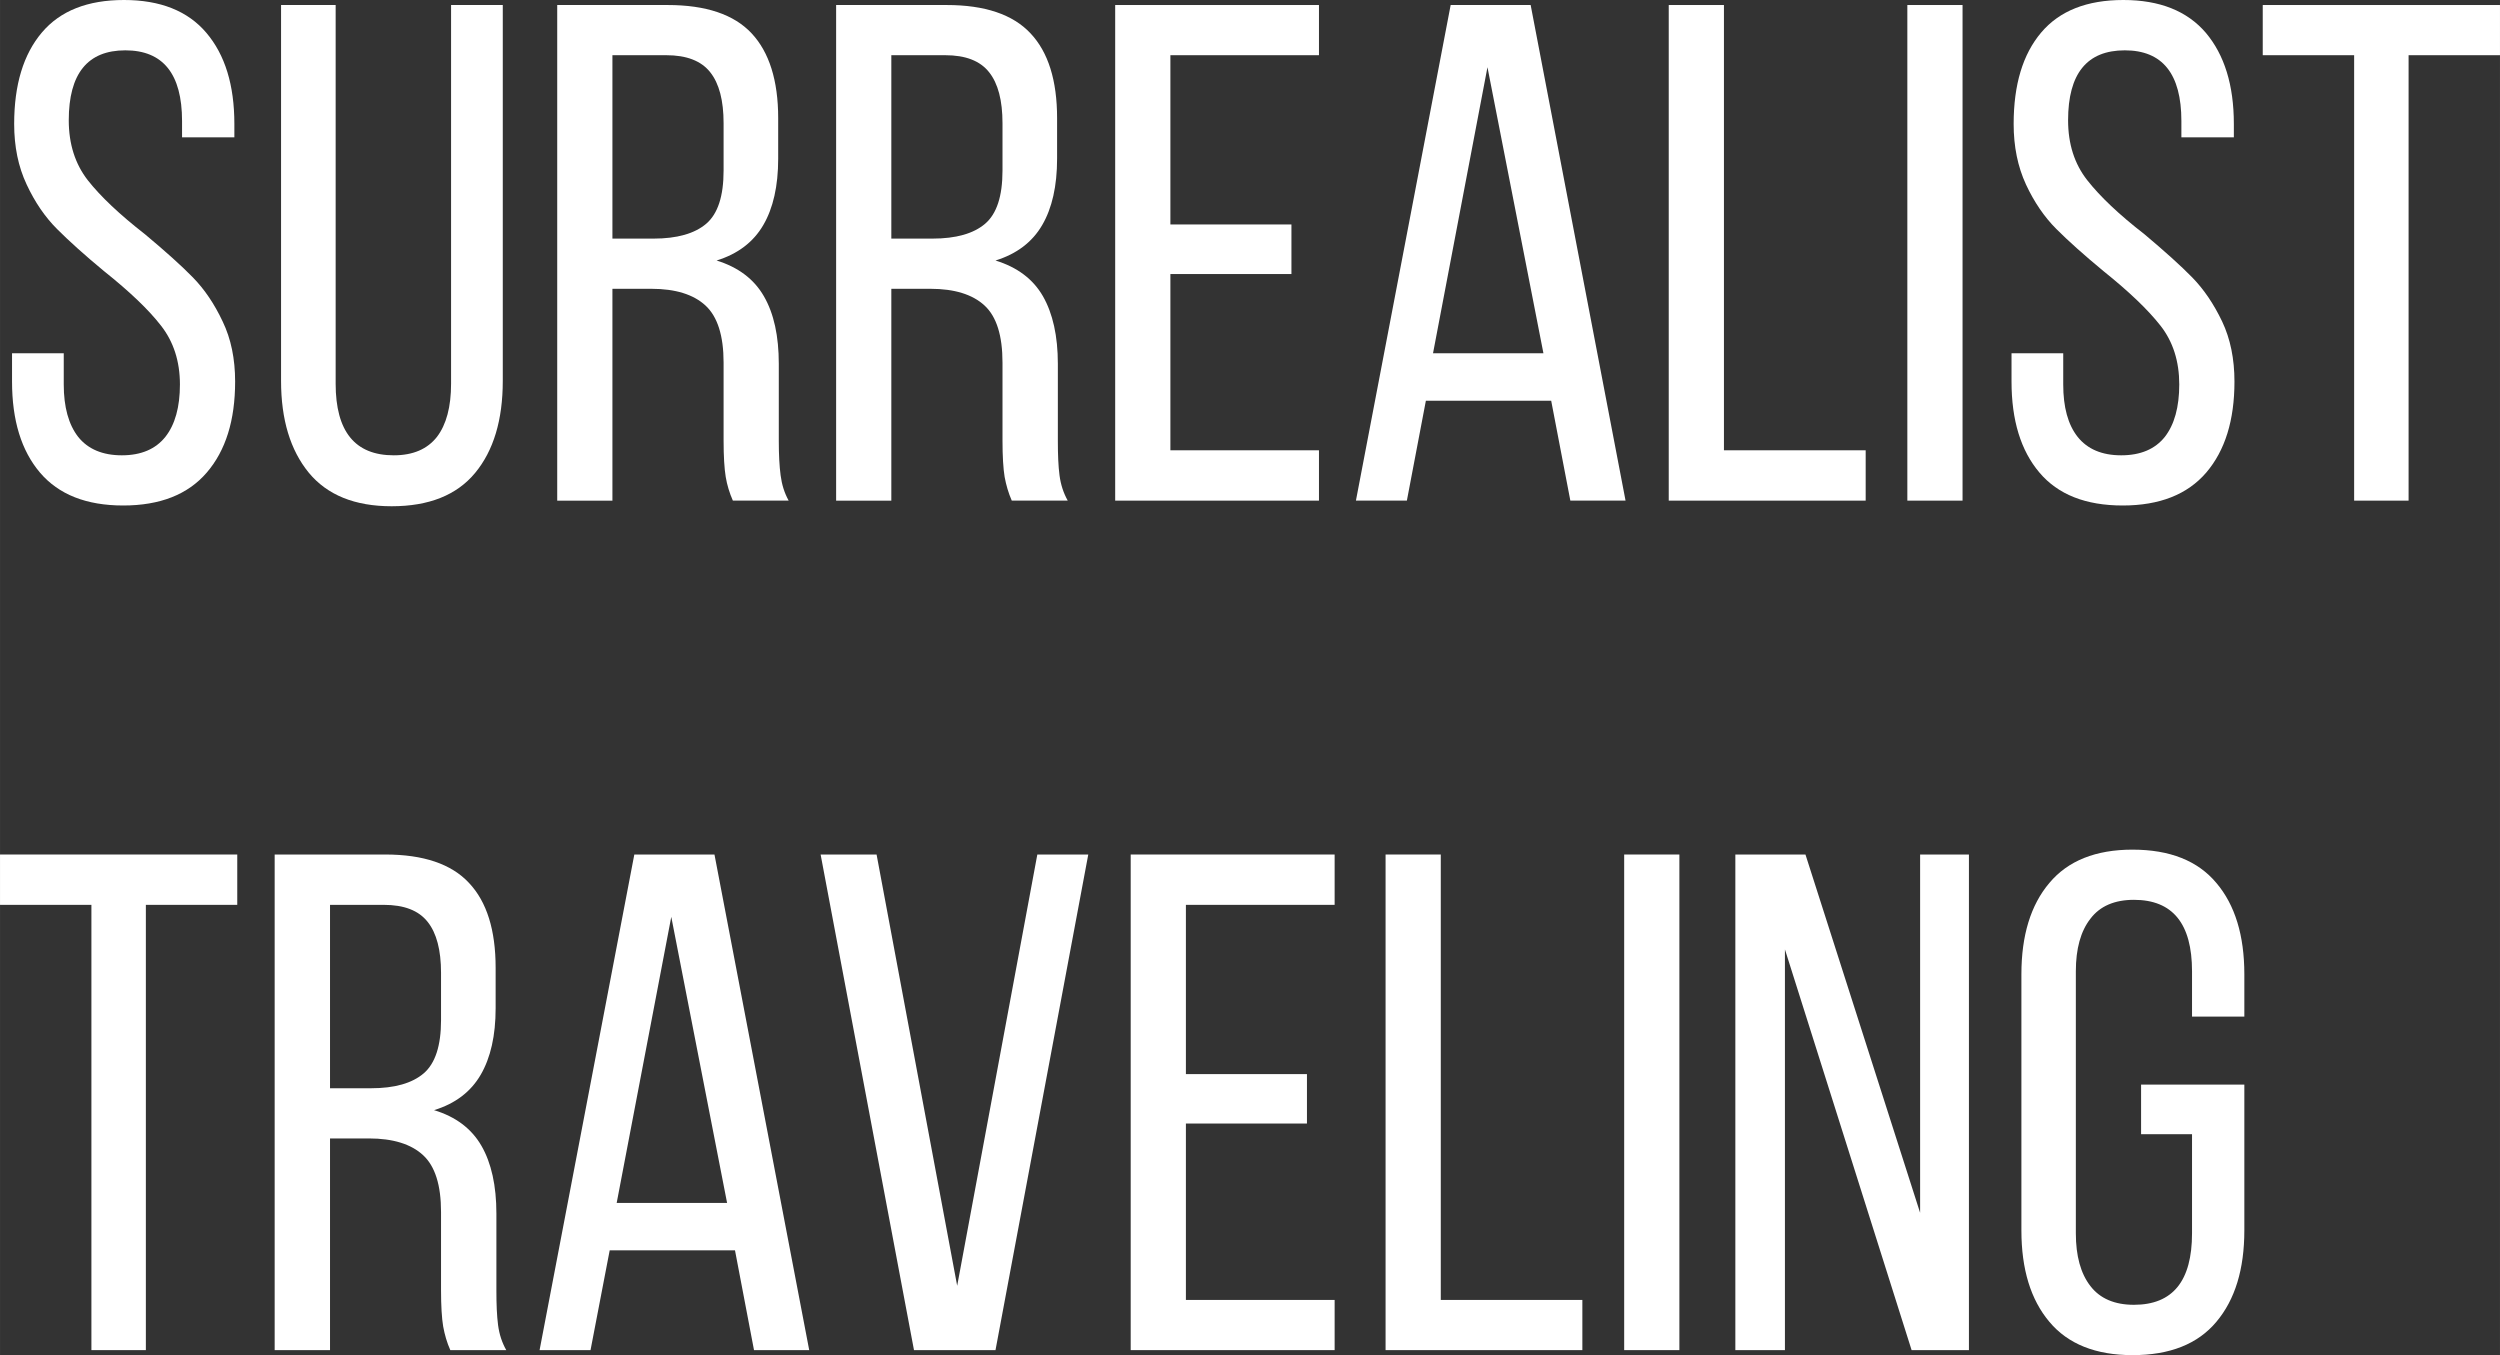
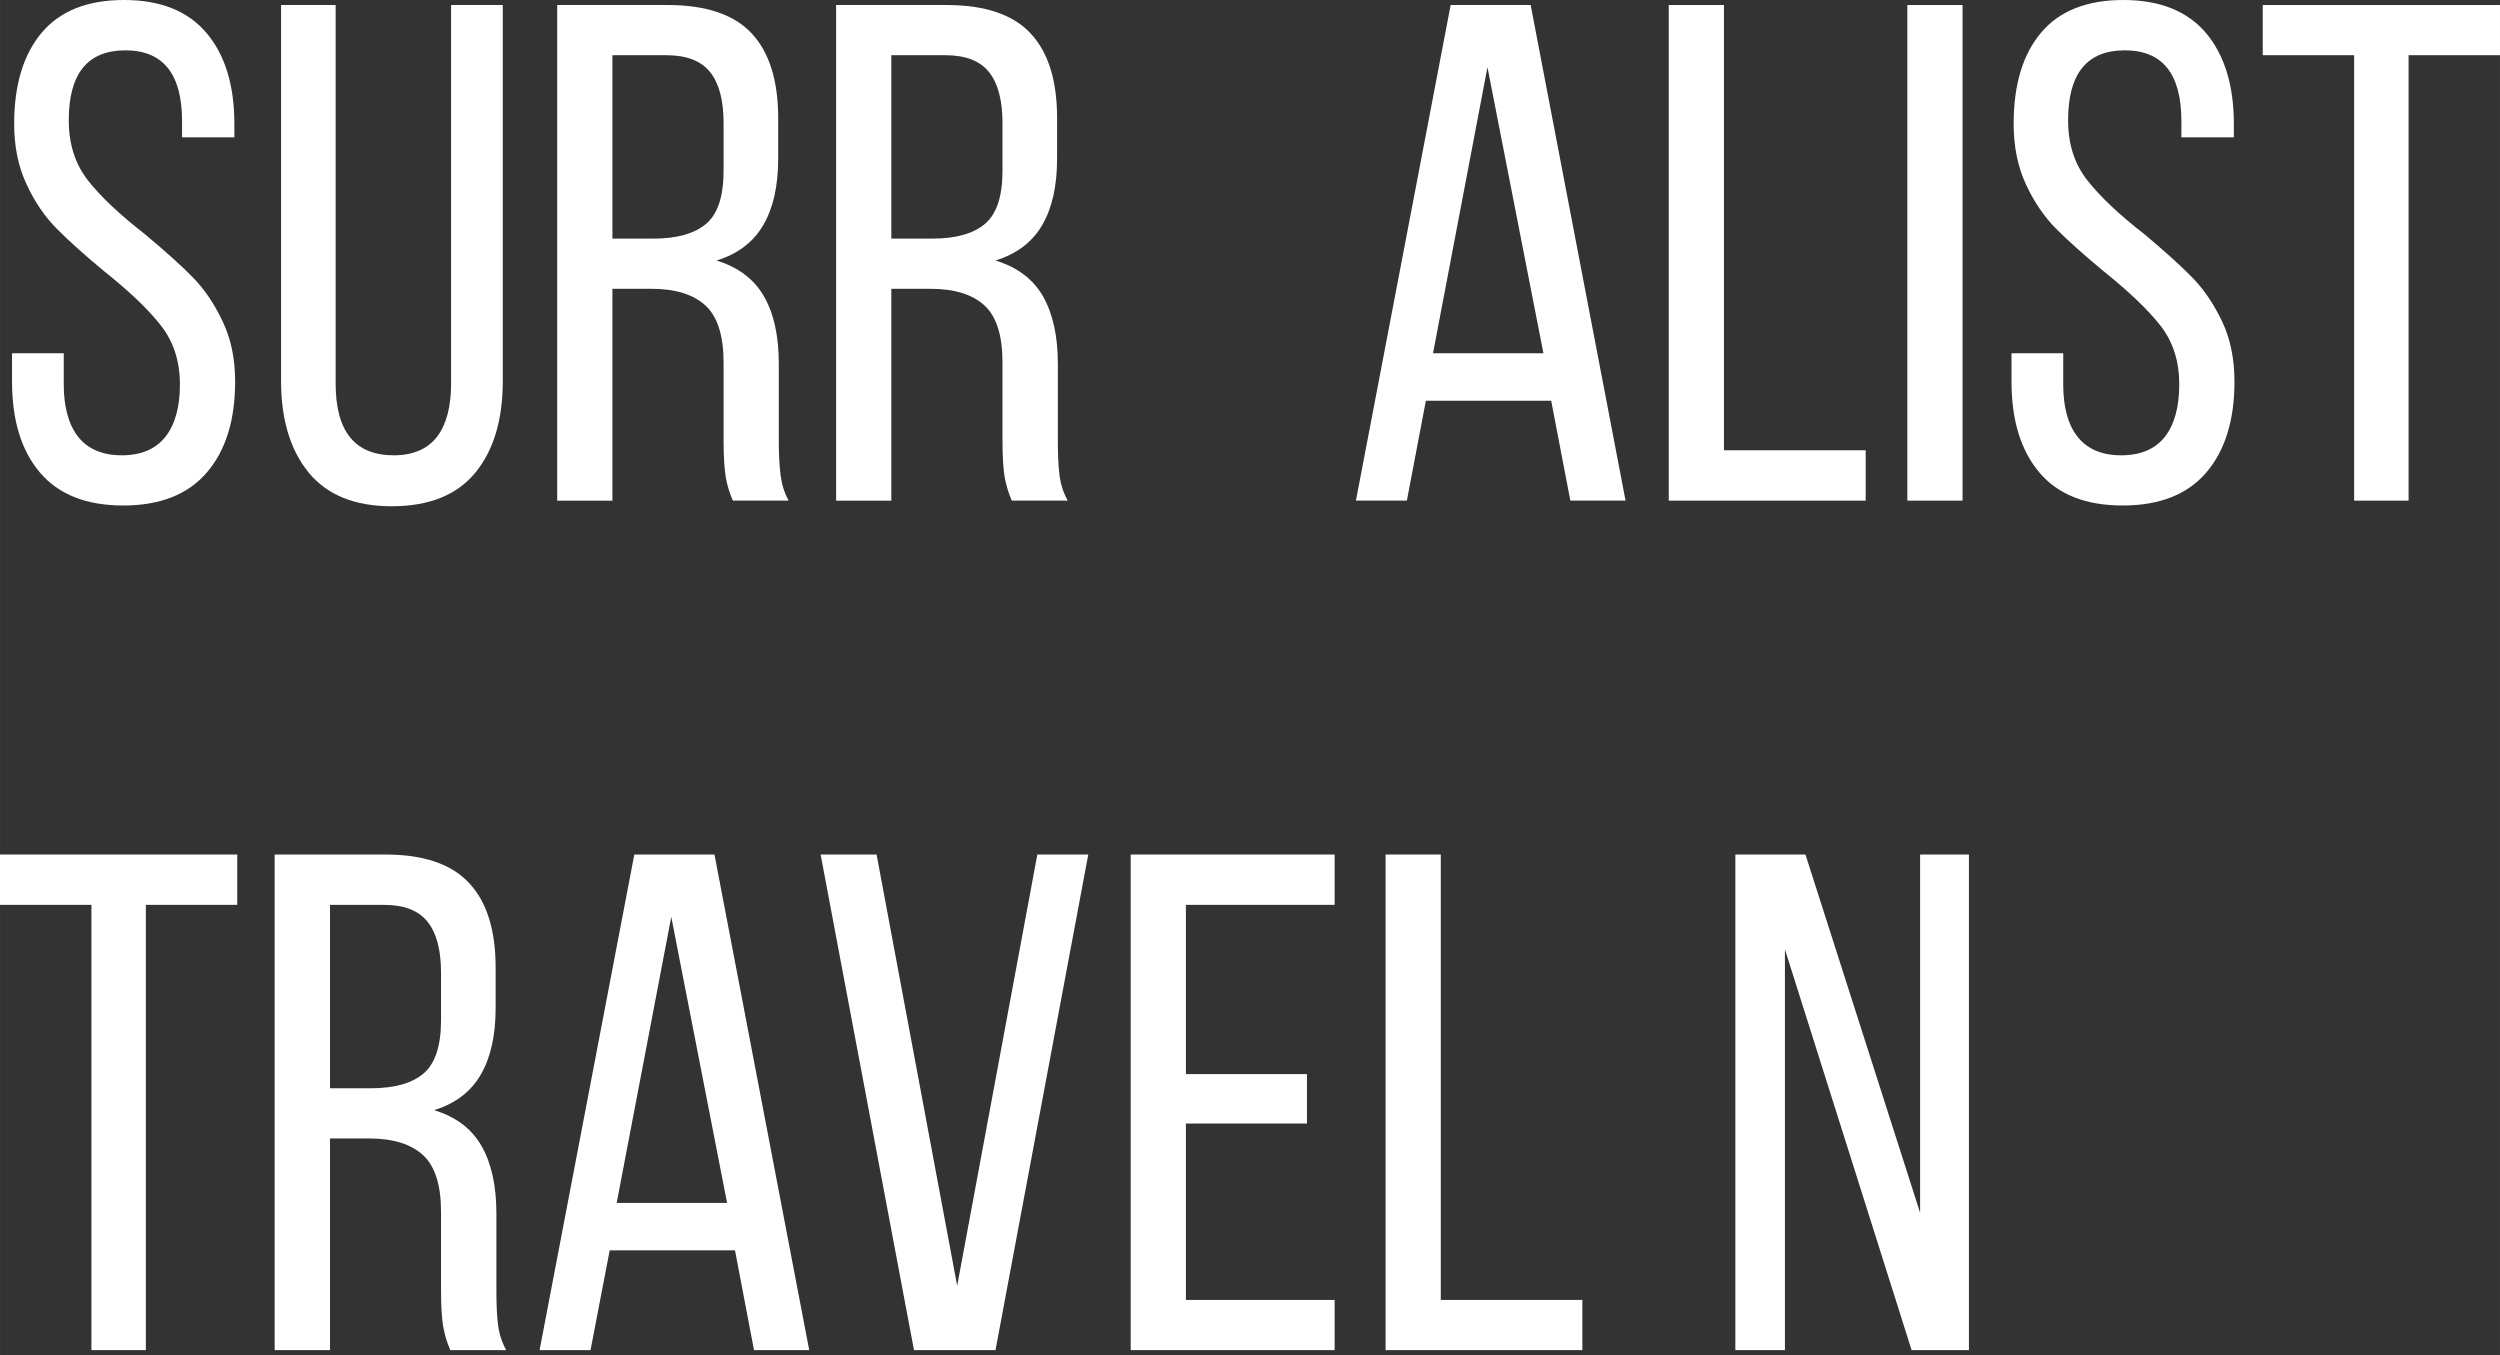
<svg xmlns="http://www.w3.org/2000/svg" xml:space="preserve" width="52.596mm" height="28.51mm" style="shape-rendering:geometricPrecision; text-rendering:geometricPrecision; image-rendering:optimizeQuality; fill-rule:evenodd; clip-rule:evenodd" viewBox="0 0 16439 8911">
  <rect x="0" y="0" width="16439" height="8911" fill="#333333" stroke="none" />
  <defs>
    <style type="text/css">  .fil0 {fill:white;fill-rule:nonzero}  </style>
  </defs>
  <g id="Layer_x0020_1">
    <path class="fil0" d="M815 0c239,0 420,72 542,216 123,145 184,344 184,599l0 88 -344 0 0 -107c0,-310 -125,-465 -373,-465 -248,0 -372,153 -372,460 0,156 42,287 125,394 84,107 210,226 377,356 134,112 239,206 315,284 76,78 141,174 195,289 55,114 82,246 82,395 0,255 -62,454 -187,599 -124,144 -307,216 -549,216 -242,0 -424,-72 -547,-216 -123,-145 -184,-344 -184,-599l0 -186 340 0 0 205c0,149 32,264 95,345 64,80 160,121 287,121 127,0 222,-41 286,-121 64,-81 96,-196 96,-345 0,-152 -42,-281 -124,-386 -82,-106 -207,-225 -375,-359 -127,-105 -230,-198 -309,-277 -79,-79 -146,-177 -200,-293 -55,-117 -82,-249 -82,-398 0,-258 61,-458 182,-601 121,-143 301,-214 540,-214z" />
    <path id="1" class="fil0" d="M2207 2523c0,314 127,471 382,471 127,0 221,-41 284,-121 62,-81 93,-198 93,-350l0 -2490 340 0 0 2472c0,257 -61,459 -182,605 -121,146 -304,219 -549,219 -242,0 -424,-74 -545,-221 -121,-148 -182,-349 -182,-603l0 -2472 359 0 0 2490z" />
    <path id="2" class="fil0" d="M4390 33c252,0 436,62 552,186 116,124 175,310 175,558l0 266c0,180 -33,326 -98,437 -65,112 -168,190 -307,233 142,44 246,122 311,235 66,114 98,262 98,445l0 507c0,90 4,166 12,226 8,61 25,116 53,166l-367 0c-22,-50 -38,-102 -47,-156 -9,-55 -14,-135 -14,-240l0 -512c0,-177 -40,-302 -119,-375 -79,-73 -198,-110 -356,-110l-256 0 0 1393 -363 0 0 -3259 726 0zm-93 1536c155,0 271,-33 347,-98 76,-65 114,-181 114,-349l0 -312c0,-149 -29,-261 -88,-335 -59,-75 -156,-112 -289,-112l-354 0 0 1206 270 0z" />
    <path id="3" class="fil0" d="M6225 33c251,0 435,62 551,186 117,124 175,310 175,558l0 266c0,180 -33,326 -98,437 -65,112 -168,190 -307,233 143,44 247,122 312,235 65,114 98,262 98,445l0 507c0,90 3,166 11,226 8,61 26,116 54,166l-368 0c-22,-50 -37,-102 -47,-156 -9,-55 -14,-135 -14,-240l0 -512c0,-177 -39,-302 -118,-375 -79,-73 -198,-110 -356,-110l-257 0 0 1393 -363 0 0 -3259 727 0zm-94 1536c156,0 271,-33 347,-98 76,-65 114,-181 114,-349l0 -312c0,-149 -29,-261 -88,-335 -59,-75 -155,-112 -289,-112l-354 0 0 1206 270 0z" />
-     <polygon id="4" class="fil0" points="8492,1802 7696,1802 7696,2961 8673,2961 8673,3292 7333,3292 7333,33 8673,33 8673,363 7696,363 7696,1476 8492,1476 " />
    <path id="5" class="fil0" d="M9251 3292l-335 0 623 -3259 526 0 624 3259 -363 0 -126 -657 -824 0 -125 657zm898 -969l-368 -1881 -358 1881 726 0z" />
    <polygon id="6" class="fil0" points="10973,33 11336,33 11336,2961 12268,2961 12268,3292 10973,3292 " />
    <polygon id="7" class="fil0" points="12905,3292 12542,3292 12542,33 12905,33 " />
    <path id="8" class="fil0" d="M13962 0c239,0 420,72 543,216 122,145 184,344 184,599l0 88 -345 0 0 -107c0,-310 -124,-465 -372,-465 -249,0 -373,153 -373,460 0,156 42,287 126,394 84,107 209,226 377,356 133,112 238,206 314,284 76,78 141,174 196,289 54,114 81,246 81,395 0,255 -62,454 -186,599 -124,144 -307,216 -549,216 -243,0 -425,-72 -547,-216 -123,-145 -184,-344 -184,-599l0 -186 340 0 0 205c0,149 31,264 95,345 64,80 159,121 286,121 128,0 223,-41 287,-121 63,-81 95,-196 95,-345 0,-152 -41,-281 -123,-386 -83,-106 -208,-225 -375,-359 -127,-105 -231,-198 -310,-277 -79,-79 -146,-177 -200,-293 -54,-117 -81,-249 -81,-398 0,-258 60,-458 181,-601 121,-143 301,-214 540,-214z" />
    <polygon id="9" class="fil0" points="15480,363 14879,363 14879,33 16439,33 16439,363 15838,363 15838,3292 15480,3292 " />
    <polygon id="10" class="fil0" points="601,5950 0,5950 0,5619 1560,5619 1560,5950 959,5950 959,8878 601,8878 " />
    <path id="11" class="fil0" d="M2533 5619c251,0 435,62 551,187 117,124 175,310 175,558l0 266c0,180 -33,325 -98,437 -65,112 -167,190 -307,233 143,43 247,122 312,235 65,113 98,262 98,445l0 507c0,90 3,165 11,226 8,61 26,116 54,165l-368 0c-22,-49 -37,-101 -47,-156 -9,-54 -14,-134 -14,-239l0 -513c0,-177 -39,-301 -118,-374 -79,-73 -198,-110 -356,-110l-256 0 0 1392 -364 0 0 -3259 727 0zm-93 1537c155,0 270,-33 346,-98 76,-65 114,-182 114,-349l0 -312c0,-149 -29,-261 -88,-335 -59,-75 -155,-112 -289,-112l-353 0 0 1206 270 0z" />
    <path id="12" class="fil0" d="M3883 8878l-335 0 623 -3259 527 0 623 3259 -363 0 -125 -656 -824 0 -126 656zm898 -968l-367 -1881 -359 1881 726 0z" />
    <polygon id="13" class="fil0" points="6294,8455 6821,5619 7156,5619 6546,8878 6010,8878 5396,5619 5764,5619 " />
    <polygon id="14" class="fil0" points="8594,7388 7798,7388 7798,8548 8776,8548 8776,8878 7435,8878 7435,5619 8776,5619 8776,5950 7798,5950 7798,7063 8594,7063 " />
    <polygon id="15" class="fil0" points="9111,5619 9474,5619 9474,8548 10405,8548 10405,8878 9111,8878 " />
-     <polygon id="16" class="fil0" points="11043,8878 10680,8878 10680,5619 11043,5619 " />
    <polygon id="17" class="fil0" points="11411,8878 11411,5619 11872,5619 12626,7975 12626,5619 12947,5619 12947,8878 12570,8878 11737,6243 11737,8878 " />
-     <path id="18" class="fil0" d="M14023 5587c245,0 429,73 551,219 123,145 184,346 184,600l0 279 -344 0 0 -298c0,-313 -127,-470 -382,-470 -127,0 -223,41 -286,124 -64,82 -96,197 -96,346l0 1723c0,149 32,265 96,347 63,82 159,123 286,123 255,0 382,-156 382,-470l0 -652 -335 0 0 -326 679 0 0 959c0,255 -61,455 -184,601 -122,146 -306,219 -551,219 -242,0 -425,-73 -547,-219 -123,-146 -184,-346 -184,-601l0 -1685c0,-254 61,-455 184,-600 122,-146 305,-219 547,-219z" />
  </g>
</svg>